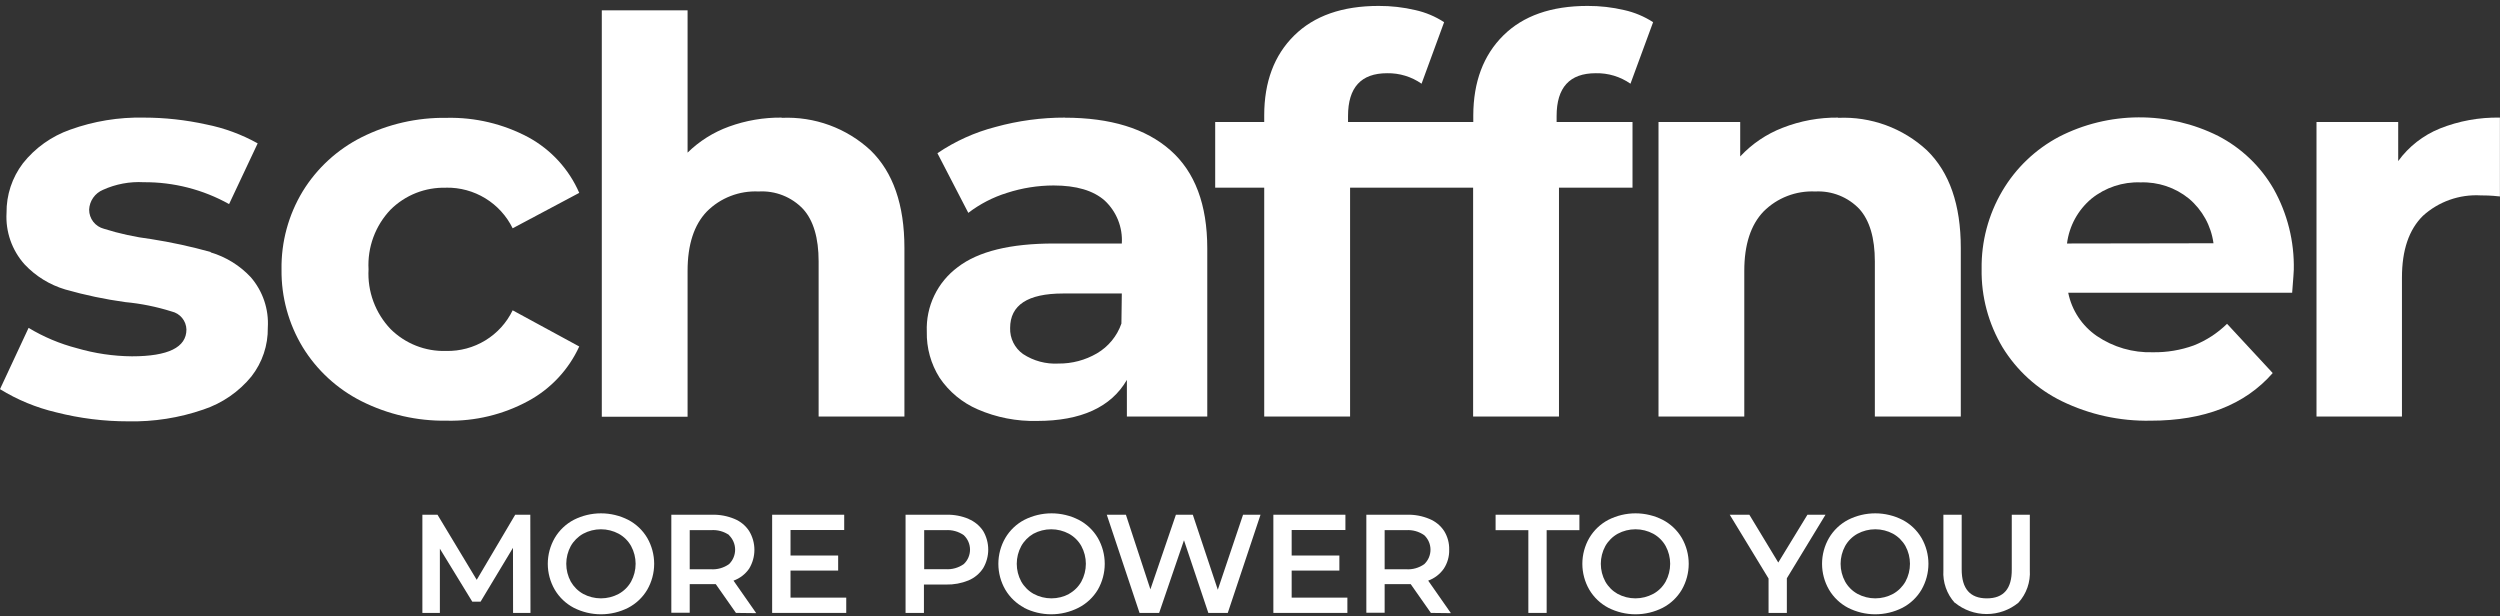
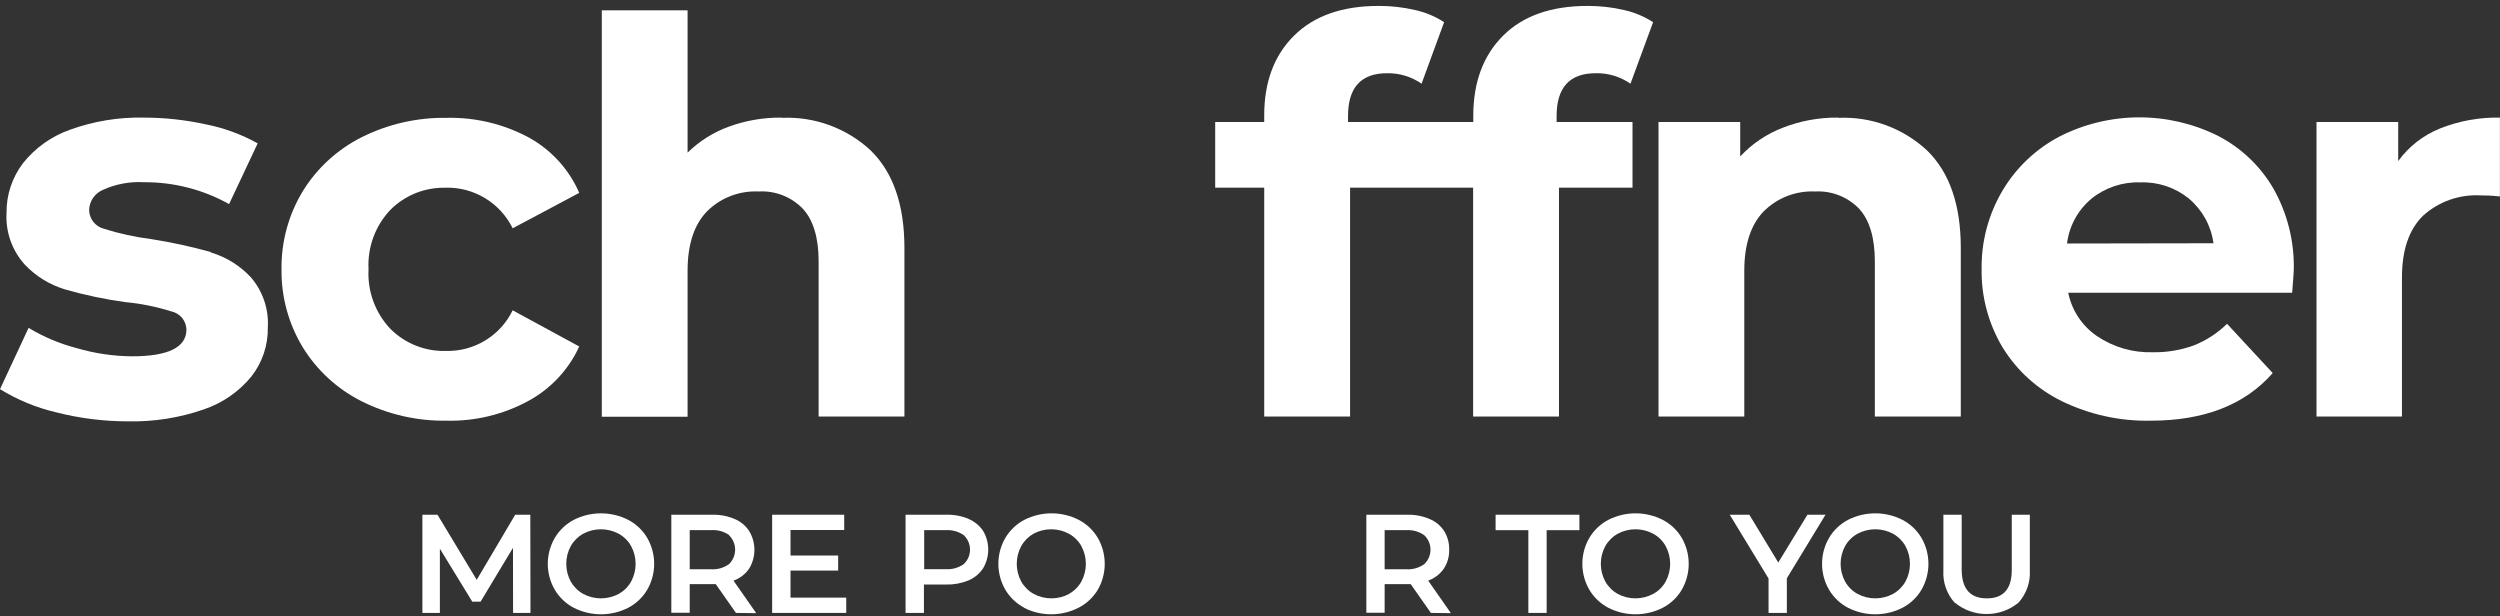
<svg xmlns="http://www.w3.org/2000/svg" width="211" height="52" viewBox="0 0 211 52" fill="none">
  <rect x="0" y="0" width="211" height="52" fill="#333333" stroke="none" />
  <g clip-path="url(#clip0_387_569)">
    <path d="M17.79 21.272C16.14 20.811 14.464 20.447 12.77 20.181C11.416 20.012 10.079 19.72 8.778 19.31C8.417 19.218 8.098 19.009 7.87 18.716C7.643 18.422 7.521 18.062 7.523 17.691C7.539 17.332 7.657 16.985 7.863 16.69C8.069 16.395 8.355 16.164 8.688 16.024C9.768 15.534 10.951 15.312 12.136 15.379C14.656 15.361 17.137 15.997 19.335 17.225L21.748 12.1C20.393 11.345 18.927 10.805 17.404 10.502C15.674 10.12 13.908 9.926 12.136 9.926C10.022 9.881 7.918 10.225 5.93 10.941C4.353 11.494 2.966 12.482 1.931 13.788C1.019 14.99 0.534 16.46 0.552 17.966C0.46 19.556 1.006 21.117 2.069 22.308C3.007 23.309 4.197 24.043 5.516 24.434C7.176 24.908 8.867 25.263 10.578 25.498C11.903 25.622 13.211 25.887 14.48 26.287C14.83 26.366 15.143 26.558 15.37 26.834C15.597 27.11 15.726 27.453 15.735 27.809C15.735 29.319 14.198 30.073 11.136 30.073C9.562 30.06 7.998 29.829 6.489 29.387C5.054 29.015 3.681 28.438 2.413 27.672L0 32.845C1.463 33.746 3.063 34.406 4.737 34.8C6.726 35.308 8.772 35.564 10.826 35.561C12.981 35.606 15.126 35.269 17.163 34.566C18.756 34.036 20.165 33.065 21.224 31.768C22.141 30.592 22.628 29.14 22.603 27.652C22.699 26.102 22.184 24.577 21.169 23.399C20.247 22.41 19.076 21.685 17.776 21.299" fill="#ffffff" />
    <path d="M37.649 15.839C38.816 15.818 39.966 16.13 40.962 16.738C41.957 17.346 42.758 18.224 43.268 19.268L48.888 16.278C48.022 14.281 46.51 12.63 44.592 11.585C42.475 10.456 40.099 9.891 37.697 9.946C35.206 9.908 32.743 10.47 30.519 11.585C28.471 12.615 26.751 14.193 25.554 16.14C24.346 18.132 23.725 20.421 23.761 22.747C23.733 25.058 24.354 27.332 25.554 29.311C26.751 31.259 28.471 32.836 30.519 33.866C32.743 34.982 35.206 35.544 37.697 35.506C40.103 35.562 42.481 34.987 44.592 33.839C46.487 32.811 47.995 31.198 48.888 29.243L43.268 26.19C42.762 27.239 41.963 28.12 40.966 28.728C39.97 29.337 38.818 29.646 37.649 29.62C36.781 29.646 35.918 29.496 35.111 29.177C34.305 28.858 33.573 28.379 32.96 27.768C32.323 27.098 31.83 26.306 31.511 25.44C31.192 24.575 31.054 23.653 31.105 22.733C31.054 21.812 31.192 20.891 31.511 20.025C31.83 19.159 32.323 18.367 32.96 17.698C33.573 17.087 34.305 16.607 35.111 16.288C35.918 15.97 36.781 15.819 37.649 15.845" fill="#ffffff" />
    <path d="M65.976 9.926C64.457 9.91 62.948 10.168 61.521 10.687C60.213 11.161 59.023 11.91 58.032 12.882V0.871H50.792V35.17H58.032V22.863C58.032 20.65 58.575 18.978 59.66 17.849C60.228 17.279 60.91 16.834 61.662 16.544C62.414 16.253 63.218 16.123 64.024 16.161C64.723 16.119 65.423 16.231 66.073 16.488C66.724 16.745 67.31 17.142 67.789 17.65C68.658 18.617 69.092 20.092 69.092 22.061V35.156H76.333V20.922C76.333 17.286 75.381 14.542 73.478 12.69C72.475 11.758 71.294 11.036 70.005 10.564C68.717 10.093 67.347 9.883 65.976 9.946" fill="#ffffff" />
-     <path d="M89.896 9.926C87.911 9.921 85.934 10.186 84.021 10.715C82.271 11.167 80.612 11.917 79.118 12.931L81.725 17.966C82.706 17.215 83.812 16.644 84.993 16.278C86.263 15.867 87.589 15.656 88.924 15.654C90.841 15.654 92.279 16.079 93.24 16.93C93.733 17.391 94.118 17.955 94.367 18.581C94.616 19.207 94.723 19.88 94.681 20.552H88.951C85.274 20.552 82.571 21.215 80.842 22.541C79.992 23.169 79.309 23.994 78.853 24.945C78.396 25.895 78.18 26.942 78.222 27.995C78.192 29.366 78.566 30.715 79.298 31.877C80.093 33.059 81.213 33.987 82.525 34.553C84.1 35.236 85.806 35.569 87.524 35.527C91.234 35.527 93.778 34.367 95.109 32.063V35.156H101.894V20.97C101.894 17.27 100.855 14.506 98.777 12.677C96.7 10.847 93.728 9.933 89.862 9.933L89.896 9.926ZM94.647 27.309C94.281 28.366 93.547 29.259 92.578 29.826C91.596 30.398 90.476 30.695 89.338 30.684C88.279 30.743 87.23 30.462 86.345 29.881C85.996 29.633 85.713 29.302 85.523 28.92C85.333 28.537 85.241 28.113 85.255 27.686C85.255 25.747 86.74 24.775 89.71 24.771H94.681L94.647 27.309Z" fill="#ffffff" />
    <path d="M134.688 6.18C135.733 6.158 136.757 6.468 137.612 7.065L139.522 1.872C138.776 1.389 137.949 1.043 137.081 0.85C136.069 0.613 135.032 0.495 133.992 0.5C130.926 0.5 128.554 1.332 126.876 2.997C125.198 4.662 124.354 6.91 124.345 9.74V10.296H113.774V9.788C113.774 7.387 114.871 6.18 117.07 6.18C118.11 6.161 119.129 6.471 119.98 7.065L121.883 1.872C121.141 1.388 120.316 1.042 119.449 0.85C118.437 0.613 117.4 0.495 116.36 0.5C113.294 0.5 110.917 1.332 109.23 2.997C107.543 4.662 106.7 6.91 106.7 9.74V10.296H102.562V15.839H106.7V35.156H113.947V15.839H124.331V35.156H131.578V15.839H137.784V10.296H131.378V9.788C131.378 7.387 132.475 6.18 134.674 6.18" fill="#ffffff" />
    <path d="M155.147 9.926C153.543 9.907 151.951 10.198 150.459 10.783C149.094 11.309 147.868 12.137 146.873 13.205V10.296H139.978V35.156H147.218V22.863C147.218 20.65 147.76 18.978 148.845 17.849C149.413 17.279 150.095 16.834 150.847 16.544C151.599 16.253 152.404 16.123 153.21 16.161C153.903 16.125 154.596 16.239 155.24 16.496C155.885 16.753 156.465 17.147 156.94 17.65C157.802 18.617 158.237 20.092 158.237 22.061V35.156H165.491V20.922C165.491 17.286 164.539 14.542 162.636 12.69C161.632 11.758 160.452 11.036 159.163 10.564C157.875 10.093 156.505 9.883 155.134 9.946" fill="#ffffff" />
    <path d="M187.218 11.476C185.131 10.431 182.826 9.893 180.49 9.905C178.154 9.917 175.854 10.479 173.779 11.545C171.789 12.6 170.132 14.184 168.993 16.12C167.818 18.116 167.215 20.393 167.249 22.706C167.21 25.028 167.821 27.315 169.014 29.312C170.216 31.275 171.958 32.856 174.034 33.867C176.36 34.995 178.922 35.557 181.509 35.506C186.032 35.506 189.468 34.166 191.817 31.486L187.963 27.329C187.159 28.118 186.205 28.739 185.156 29.154C184.052 29.554 182.883 29.749 181.709 29.73C180.023 29.784 178.364 29.303 176.971 28.358C175.722 27.499 174.857 26.19 174.558 24.709H193.458C193.555 23.508 193.596 22.863 193.596 22.767C193.648 20.387 193.063 18.036 191.9 15.956C190.803 14.047 189.178 12.492 187.218 11.476ZM174.455 20.552C174.64 19.075 175.379 17.723 176.523 16.765C177.69 15.825 179.16 15.337 180.66 15.393C182.146 15.342 183.599 15.829 184.749 16.765C185.883 17.723 186.62 19.064 186.818 20.531L174.455 20.552Z" fill="#ffffff" />
    <path d="M205.918 10.852C204.512 11.42 203.295 12.371 202.408 13.596V10.296H195.513V35.156H202.725V23.419C202.725 21.107 203.318 19.379 204.491 18.219C205.146 17.622 205.915 17.162 206.752 16.865C207.59 16.568 208.478 16.441 209.366 16.491C209.648 16.491 210.186 16.491 210.993 16.58V9.926C209.254 9.892 207.525 10.207 205.911 10.852" fill="#ffffff" />
    <path d="M43.303 51.73L43.296 46.235L40.559 50.783H39.862L37.125 46.31V51.73H35.649V43.443H36.925L40.235 48.938L43.483 43.443H44.758L44.772 51.73H43.303Z" fill="#ffffff" />
    <path d="M48.426 51.297C47.758 50.946 47.202 50.416 46.82 49.768C46.436 49.104 46.233 48.352 46.233 47.586C46.233 46.821 46.436 46.068 46.82 45.405C47.202 44.756 47.758 44.226 48.426 43.875C49.138 43.514 49.925 43.326 50.723 43.326C51.521 43.326 52.308 43.514 53.019 43.875C53.687 44.224 54.243 44.751 54.626 45.398C55.01 46.064 55.212 46.818 55.212 47.586C55.212 48.354 55.01 49.108 54.626 49.775C54.243 50.421 53.687 50.949 53.019 51.297C52.308 51.658 51.521 51.846 50.723 51.846C49.925 51.846 49.138 51.658 48.426 51.297ZM52.219 50.124C52.66 49.881 53.023 49.52 53.267 49.082C53.516 48.622 53.646 48.108 53.646 47.586C53.646 47.064 53.516 46.55 53.267 46.091C53.023 45.652 52.66 45.291 52.219 45.048C51.758 44.801 51.243 44.671 50.719 44.671C50.196 44.671 49.68 44.801 49.219 45.048C48.781 45.294 48.419 45.654 48.171 46.091C47.923 46.55 47.793 47.064 47.793 47.586C47.793 48.108 47.923 48.622 48.171 49.082C48.419 49.518 48.781 49.878 49.219 50.124C49.68 50.372 50.196 50.501 50.719 50.501C51.243 50.501 51.758 50.372 52.219 50.124Z" fill="#ffffff" />
    <path d="M62.114 51.73L60.411 49.301H60.087H58.212V51.716H56.66V43.443H60.108C60.756 43.427 61.4 43.549 61.997 43.8C62.5 44.007 62.928 44.361 63.225 44.815C63.517 45.294 63.672 45.845 63.672 46.406C63.672 46.968 63.517 47.518 63.225 47.998C62.903 48.463 62.442 48.816 61.908 49.006L63.825 51.75L62.114 51.73ZM61.556 45.171C61.101 44.85 60.547 44.7 59.991 44.746H58.212V48.046H59.991C60.538 48.084 61.082 47.931 61.528 47.614C61.692 47.455 61.822 47.264 61.91 47.055C61.999 46.845 62.045 46.62 62.045 46.392C62.045 46.165 61.999 45.94 61.91 45.73C61.822 45.52 61.692 45.331 61.528 45.171" fill="#ffffff" />
    <path d="M71.423 50.44V51.73H65.169V43.443H71.251V44.733H66.72V46.886H70.74V48.156H66.72V50.44H71.423Z" fill="#ffffff" />
    <path d="M81.745 43.8C82.248 44.009 82.678 44.362 82.979 44.815C83.259 45.291 83.407 45.834 83.407 46.386C83.407 46.938 83.259 47.48 82.979 47.956C82.68 48.414 82.25 48.772 81.745 48.986C81.146 49.231 80.503 49.35 79.856 49.335H77.98V51.73H76.429V43.443H79.876C80.525 43.427 81.168 43.549 81.766 43.8H81.745ZM81.345 47.607C81.511 47.45 81.643 47.261 81.733 47.051C81.823 46.842 81.87 46.617 81.87 46.389C81.87 46.161 81.823 45.936 81.733 45.727C81.643 45.517 81.511 45.328 81.345 45.171C80.898 44.857 80.354 44.706 79.808 44.746H78.001V48.039H79.808C80.355 48.077 80.898 47.924 81.345 47.607Z" fill="#ffffff" />
    <path d="M86.455 51.297C85.786 50.946 85.23 50.416 84.848 49.768C84.464 49.104 84.262 48.352 84.262 47.586C84.262 46.821 84.464 46.068 84.848 45.405C85.23 44.756 85.786 44.226 86.455 43.875C87.166 43.514 87.953 43.326 88.751 43.326C89.549 43.326 90.336 43.514 91.047 43.875C91.715 44.224 92.272 44.751 92.654 45.398C93.038 46.064 93.24 46.818 93.24 47.586C93.24 48.354 93.038 49.108 92.654 49.775C92.264 50.425 91.698 50.953 91.02 51.297C90.308 51.658 89.522 51.846 88.723 51.846C87.925 51.846 87.138 51.658 86.427 51.297H86.455ZM90.22 50.124C90.66 49.881 91.024 49.52 91.268 49.082C91.516 48.622 91.647 48.108 91.647 47.586C91.647 47.064 91.516 46.55 91.268 46.091C91.024 45.652 90.66 45.291 90.22 45.048C89.759 44.801 89.244 44.671 88.72 44.671C88.196 44.671 87.681 44.801 87.22 45.048C86.789 45.297 86.434 45.657 86.193 46.091C85.944 46.55 85.814 47.064 85.814 47.586C85.814 48.108 85.944 48.622 86.193 49.082C86.44 49.518 86.802 49.878 87.241 50.124C87.702 50.372 88.217 50.501 88.741 50.501C89.264 50.501 89.78 50.372 90.24 50.124" fill="#ffffff" />
-     <path d="M106.389 43.443L103.624 51.73H101.983L99.928 45.597L97.832 51.73H96.177L93.412 43.443H95.026L97.094 49.74L99.246 43.443H100.673L102.783 49.775L104.914 43.443H106.389Z" fill="#ffffff" />
-     <path d="M113.719 50.44V51.73H107.472V43.443H113.553V44.733H109.016V46.886H113.043V48.156H109.016V50.44H113.719Z" fill="#ffffff" />
    <path d="M120.767 51.73L119.064 49.301H118.746H116.864V51.716H115.319V43.443H118.767C119.413 43.427 120.055 43.549 120.649 43.8C121.154 44.007 121.585 44.36 121.884 44.815C122.177 45.288 122.326 45.837 122.311 46.392C122.328 46.961 122.169 47.521 121.856 47.998C121.532 48.461 121.072 48.813 120.539 49.006L122.456 51.75L120.767 51.73ZM120.208 45.172C119.761 44.857 119.217 44.706 118.671 44.746H116.864V48.046H118.671C119.218 48.084 119.762 47.931 120.208 47.614C120.374 47.456 120.506 47.267 120.597 47.057C120.687 46.847 120.734 46.621 120.734 46.392C120.734 46.164 120.687 45.938 120.597 45.728C120.506 45.519 120.374 45.329 120.208 45.172Z" fill="#ffffff" />
    <path d="M128.993 44.746H126.228V43.443H133.302V44.746H130.537V51.73H128.993V44.746Z" fill="#ffffff" />
    <path d="M135.743 51.297C135.075 50.946 134.518 50.416 134.136 49.768C133.752 49.104 133.55 48.352 133.55 47.586C133.55 46.821 133.752 46.068 134.136 45.405C134.518 44.756 135.075 44.226 135.743 43.875C136.454 43.514 137.241 43.326 138.039 43.326C138.837 43.326 139.624 43.514 140.335 43.875C141.003 44.224 141.56 44.751 141.942 45.398C142.326 46.064 142.528 46.818 142.528 47.586C142.528 48.354 142.326 49.108 141.942 49.775C141.56 50.421 141.003 50.949 140.335 51.297C139.624 51.658 138.837 51.846 138.039 51.846C137.241 51.846 136.454 51.658 135.743 51.297ZM139.535 50.124C139.976 49.881 140.339 49.52 140.584 49.082C140.832 48.622 140.962 48.108 140.962 47.586C140.962 47.064 140.832 46.55 140.584 46.091C140.339 45.652 139.976 45.291 139.535 45.048C139.075 44.801 138.559 44.671 138.036 44.671C137.512 44.671 136.997 44.801 136.536 45.048C136.097 45.294 135.735 45.654 135.488 46.091C135.239 46.55 135.109 47.064 135.109 47.586C135.109 48.108 135.239 48.622 135.488 49.082C135.733 49.517 136.093 49.877 136.529 50.124C136.99 50.372 137.505 50.501 138.029 50.501C138.552 50.501 139.068 50.372 139.529 50.124" fill="#ffffff" />
    <path d="M150.81 48.807V51.73H149.266V48.828L145.99 43.443H147.645L150.086 47.477L152.548 43.443H154.072L150.81 48.807Z" fill="#ffffff" />
    <path d="M155.974 51.297C155.306 50.946 154.749 50.416 154.368 49.768C153.983 49.104 153.781 48.352 153.781 47.586C153.781 46.821 153.983 46.068 154.368 45.405C154.749 44.756 155.306 44.226 155.974 43.875C156.685 43.514 157.472 43.326 158.271 43.326C159.069 43.326 159.856 43.514 160.567 43.875C161.235 44.224 161.791 44.751 162.173 45.398C162.557 46.064 162.76 46.818 162.76 47.586C162.76 48.354 162.557 49.108 162.173 49.775C161.791 50.421 161.235 50.949 160.567 51.297C159.856 51.658 159.069 51.846 158.271 51.846C157.472 51.846 156.685 51.658 155.974 51.297ZM159.774 50.124C160.212 49.878 160.575 49.518 160.822 49.082C161.071 48.622 161.201 48.108 161.201 47.586C161.201 47.064 161.071 46.55 160.822 46.091C160.575 45.654 160.212 45.294 159.774 45.048C159.313 44.801 158.798 44.671 158.274 44.671C157.75 44.671 157.235 44.801 156.774 45.048C156.334 45.291 155.97 45.652 155.726 46.091C155.477 46.55 155.347 47.064 155.347 47.586C155.347 48.108 155.477 48.622 155.726 49.082C155.97 49.52 156.334 49.881 156.774 50.124C157.235 50.372 157.75 50.501 158.274 50.501C158.798 50.501 159.313 50.372 159.774 50.124Z" fill="#ffffff" />
    <path d="M164.987 50.886C164.651 50.515 164.393 50.081 164.227 49.61C164.061 49.139 163.991 48.64 164.022 48.142V43.443H165.566V48.06C165.566 49.688 166.274 50.502 167.69 50.502C169.106 50.502 169.807 49.688 169.793 48.06V43.443H171.317V48.121C171.348 48.619 171.279 49.118 171.115 49.589C170.95 50.06 170.693 50.494 170.358 50.865C169.602 51.486 168.653 51.825 167.673 51.825C166.692 51.825 165.743 51.486 164.987 50.865" fill="#ffffff" />
  </g>
  <defs>
    <clipPath id="clip0_387_569">
      <rect width="211" height="51.346" fill="white" transform="translate(0 0.5)" />
    </clipPath>
  </defs>
</svg>